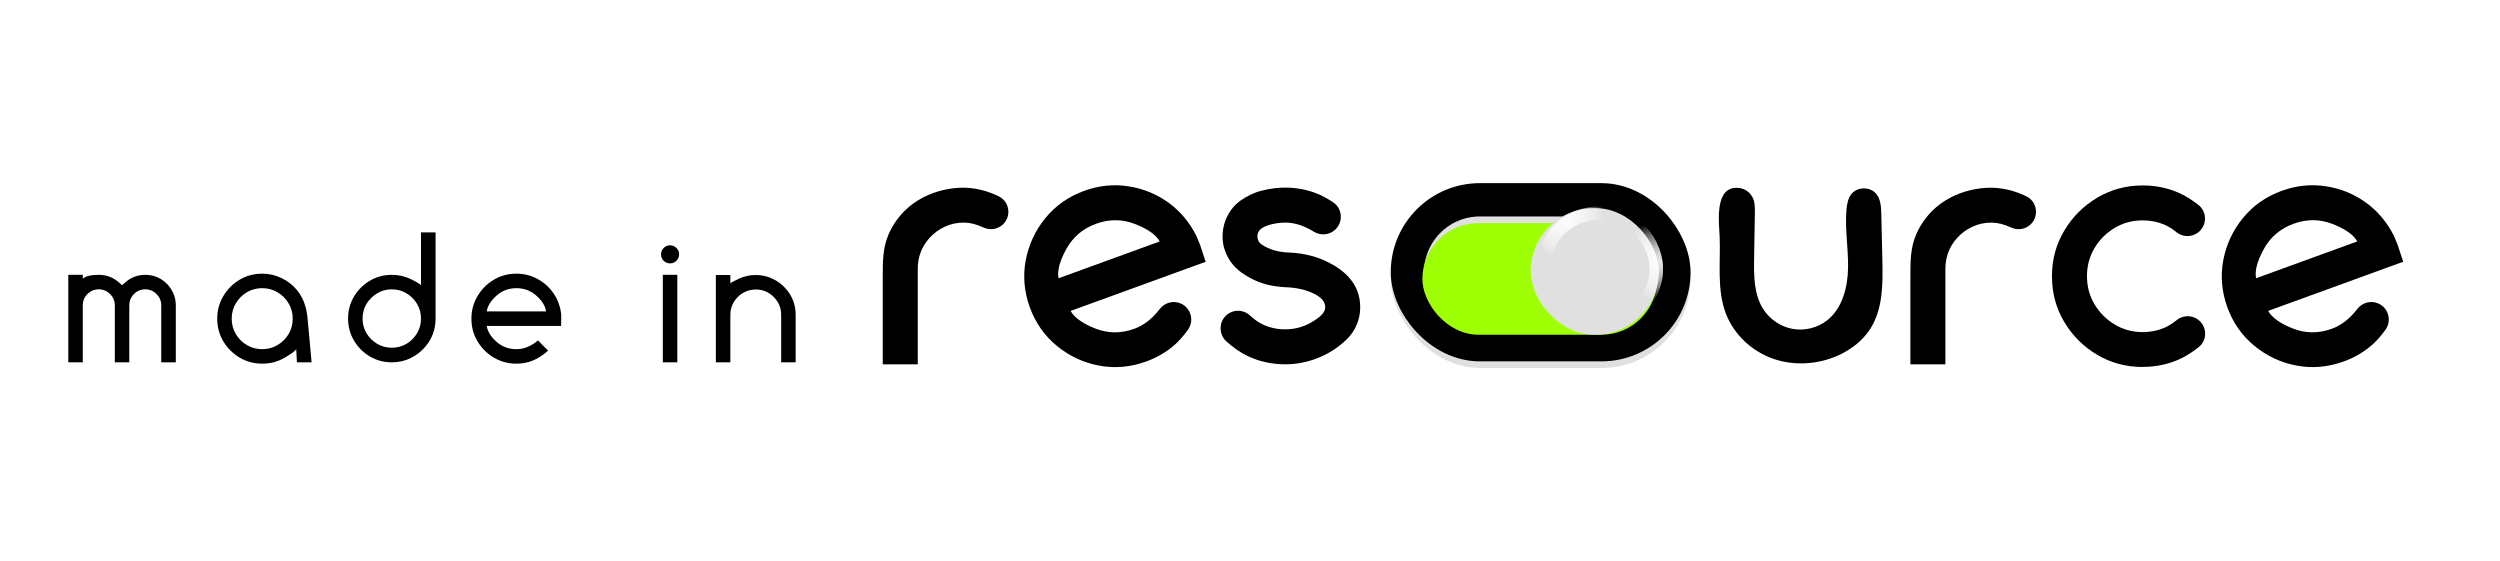
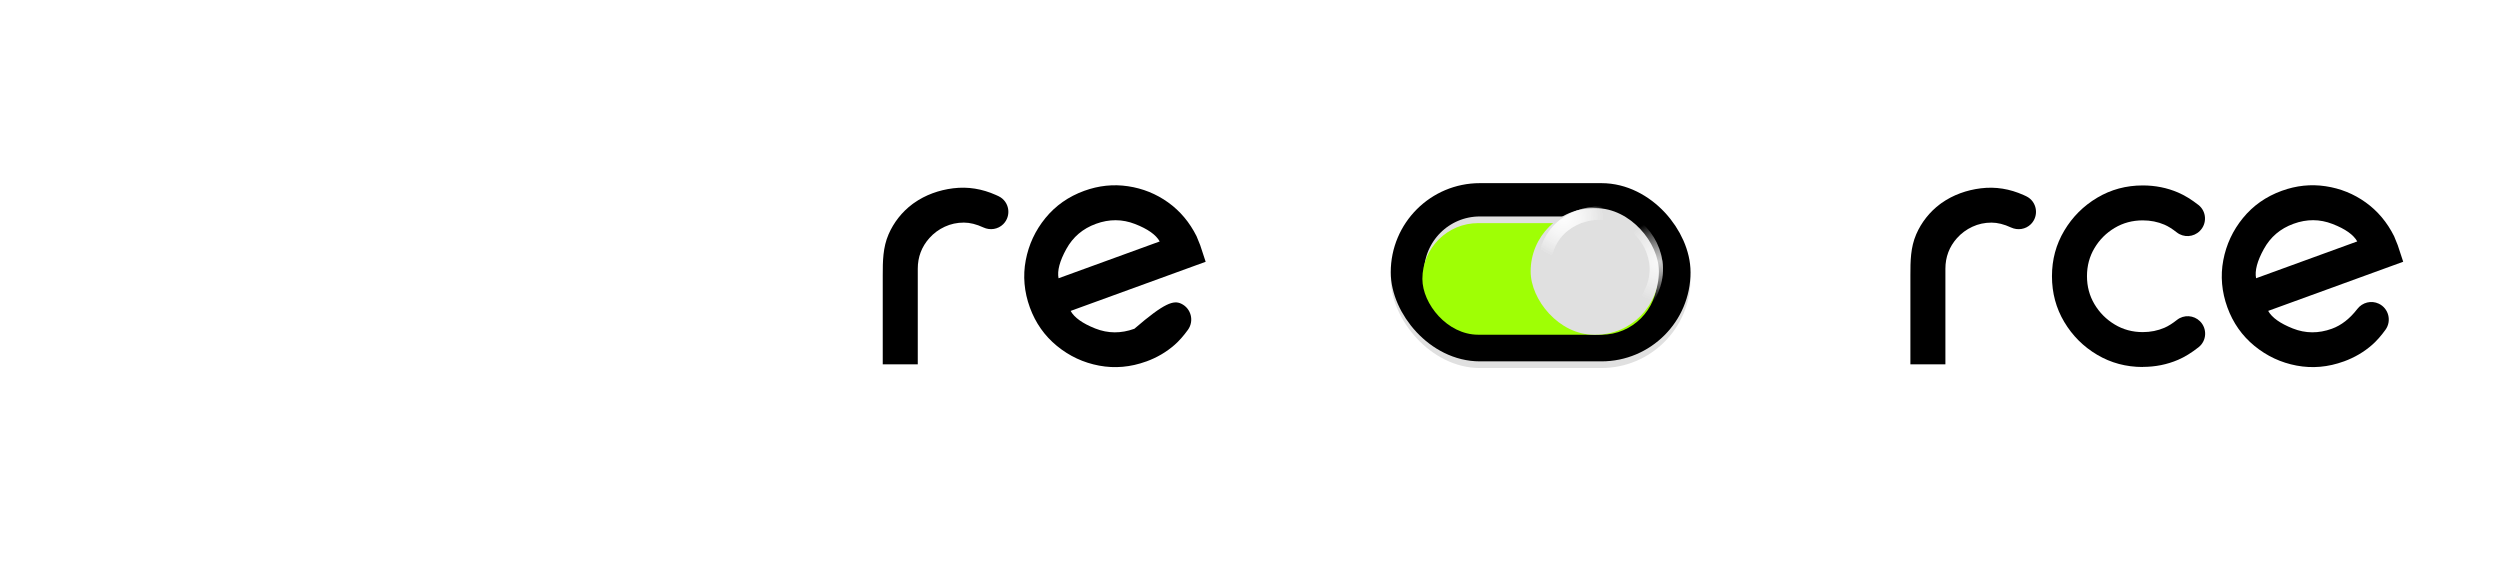
<svg xmlns="http://www.w3.org/2000/svg" width="1501" height="337" viewBox="0 0 1501 337" fill="none">
-   <path d="M771.357 218.725C763.454 218.689 756.083 217.055 749.243 213.837C744.961 211.82 740.641 208.855 736.297 204.969C731.953 201.083 731.604 193.901 735.914 189.643C739.884 185.71 746.257 185.555 750.39 189.327C753.055 191.761 755.539 193.543 757.857 194.658C762.054 196.689 766.581 197.715 771.467 197.737C778.151 197.768 784.25 195.856 789.805 192.001C791.538 190.861 792.946 189.664 794.028 188.409C795.11 187.153 795.654 185.853 795.66 184.479C795.669 182.68 795.024 181.105 793.742 179.726C792.459 178.36 790.624 177.12 788.264 176.033C785.904 174.945 783.571 174.142 781.279 173.636C778.407 172.971 775.335 172.589 772.079 172.46C768.808 172.332 765.453 171.906 762.015 171.182C756.13 169.866 750.575 167.348 745.352 163.614C740.129 159.894 736.598 154.765 734.759 148.213C734.259 146.058 734.028 143.905 734.038 141.752C734.053 138.523 734.605 135.438 735.695 132.498C737.658 127.408 740.679 123.4 744.743 120.473C748.807 117.546 753.235 115.498 758.013 114.345C762.791 113.177 767.41 112.618 771.857 112.638C778.386 112.668 784.598 113.829 790.479 116.122C793.56 117.326 796.866 119.097 800.382 121.436C805.903 125.115 806.631 132.979 801.908 137.645L801.851 137.701C798.351 141.169 792.967 141.668 788.787 139.086C782.955 135.476 777.27 133.665 771.761 133.64C769.325 133.629 766.675 133.943 763.84 134.567C761.004 135.205 758.805 136.102 757.256 137.284C755.707 138.467 754.935 139.979 754.927 141.848C754.917 143.93 755.773 145.591 757.496 146.816C762.07 149.854 767.629 151.466 774.171 151.637C783.219 152.033 791.324 154.152 798.487 157.994C802.57 160.024 806.226 162.703 809.44 166.018C814.302 171.28 816.709 177.466 816.677 184.575C816.644 191.685 813.994 198.315 808.729 203.601C803.75 208.464 798.012 212.205 791.499 214.838C784.986 217.471 778.282 218.757 771.399 218.725L771.357 218.725Z" fill="black" />
-   <path d="M1108.44 210.945C1106.8 211.894 1105.1 212.758 1103.37 213.523C1091.16 218.919 1076.9 219.783 1064.33 215.293C1051.75 210.804 1041.1 200.905 1036.29 188.456C1030.66 173.926 1033.1 157.724 1032.48 142.146C1032.12 133.224 1029.13 111.287 1044.05 112.844C1047.67 113.227 1051.02 115.663 1052.49 118.991C1053.69 121.738 1053.66 124.84 1053.62 127.842C1053.47 136.906 1053.32 145.984 1053.17 155.048C1053 165.598 1053.01 176.857 1058.73 185.723C1062.68 191.827 1069.21 196.217 1076.38 197.477C1083.55 198.738 1091.21 196.868 1096.93 192.393C1106.13 185.185 1109.36 172.623 1109.58 160.939C1109.79 149.255 1107.62 137.557 1108.61 125.916C1108.91 122.503 1109.55 118.934 1111.74 116.314C1115.35 112.023 1122.93 112.051 1126.5 116.385C1129.22 119.671 1129.43 124.287 1129.53 128.55C1129.74 137.741 1129.95 146.919 1130.17 156.11C1130.49 170.329 1130.58 185.496 1122.89 197.477C1119.29 203.085 1114.16 207.589 1108.39 210.931L1108.44 210.945Z" fill="black" />
  <path d="M1168 218.729H1147V165.267C1147 156.756 1147.07 148.584 1150.51 140.639C1153.6 133.516 1158.57 127.214 1164.79 122.568C1165.1 122.342 1165.41 122.101 1165.72 121.889C1172.65 116.989 1180.86 114.1 1189.25 113.066C1198.18 111.961 1206.67 113.406 1214.88 117.059C1215.37 117.286 1215.87 117.513 1216.37 117.739C1216.44 117.782 1216.52 117.81 1216.59 117.852C1223.04 120.968 1224.4 129.565 1219.33 134.606C1216.18 137.722 1211.45 138.444 1207.44 136.589C1203.24 134.635 1199.31 133.657 1195.69 133.657C1191.6 133.657 1187.77 134.479 1184.22 136.136C1180.66 137.793 1177.59 140.045 1175.01 142.919C1170.34 148.159 1168.02 154.306 1168.02 161.33V218.743L1168 218.729Z" fill="black" />
  <path d="M551.002 218.742H530V165.28C530 156.769 530.071 148.597 533.512 140.652C536.6 133.528 541.57 127.226 547.788 122.581C548.099 122.355 548.411 122.114 548.722 121.901C555.648 116.987 563.862 114.098 572.26 113.05C581.196 111.945 589.679 113.39 597.893 117.044C598.389 117.27 598.885 117.497 599.38 117.724C599.451 117.766 599.536 117.794 599.607 117.837C606.051 120.953 607.41 129.549 602.34 134.591C599.196 137.706 594.466 138.429 590.458 136.573C586.252 134.619 582.329 133.642 578.704 133.642C574.611 133.642 570.787 134.463 567.232 136.12C563.678 137.777 560.604 140.029 558.027 142.904C553.353 148.144 551.031 154.29 551.031 161.315V218.728L551.002 218.742Z" fill="black" />
  <path d="M1286.51 220.342C1276.53 220.342 1267.41 217.906 1259.15 213.02C1250.89 208.134 1244.31 201.563 1239.38 193.306C1234.46 185.05 1232 175.901 1232 165.846C1232 155.791 1234.46 146.741 1239.38 138.485C1244.29 130.228 1250.88 123.643 1259.15 118.714C1267.41 113.8 1276.53 111.336 1286.51 111.336C1294.04 111.336 1301.13 112.752 1307.72 115.585C1311.68 117.284 1315.74 119.777 1319.95 123.062C1324.85 126.914 1325.22 134.222 1320.81 138.626L1320.75 138.683C1317.02 142.422 1311.07 142.79 1306.92 139.519C1304.24 137.408 1301.78 135.865 1299.54 134.902C1295.52 133.174 1291.17 132.31 1286.51 132.31C1280.34 132.31 1274.71 133.811 1269.66 136.828C1264.6 139.844 1260.55 143.88 1257.53 148.951C1254.52 154.006 1253.02 159.629 1253.02 165.803C1253.02 171.978 1254.52 177.6 1257.53 182.656C1260.55 187.712 1264.59 191.777 1269.66 194.822C1274.71 197.881 1280.34 199.396 1286.51 199.396C1291.17 199.396 1295.55 198.518 1299.6 196.762C1301.86 195.785 1304.35 194.213 1307.06 192.074C1311.19 188.803 1317.13 189.171 1320.87 192.881C1325.3 197.286 1324.95 204.608 1320.03 208.474C1315.78 211.816 1311.69 214.337 1307.72 216.036C1301.11 218.869 1294.04 220.285 1286.51 220.285V220.342Z" fill="black" />
  <path d="M1407.24 216.997C1397.79 220.436 1388.36 221.276 1378.93 219.508C1369.5 217.741 1361.06 213.805 1353.59 207.692C1346.13 201.575 1340.71 193.874 1337.32 184.558C1333.93 175.242 1333.07 165.669 1334.86 156.23C1336.65 146.791 1340.59 138.35 1346.68 130.89C1352.75 123.448 1360.51 118.004 1369.96 114.565C1378.66 111.397 1387.44 110.476 1396.29 111.807C1405.14 113.138 1413.16 116.368 1420.33 121.504C1427.51 126.652 1433.22 133.423 1437.42 141.824L1439.61 147.221L1442.88 157.154L1361.81 186.662C1364.03 190.66 1368.96 194.186 1376.59 197.212C1384.21 200.238 1392.06 200.293 1400.08 197.372C1405.74 195.314 1410.82 191.353 1415.35 185.486C1418.39 181.546 1423.73 180.19 1428.23 182.334C1434.15 185.151 1436.08 192.666 1432.24 197.994C1429.59 201.673 1426.91 204.681 1424.23 207.044C1419.31 211.354 1413.64 214.68 1407.23 217.015L1407.24 216.997ZM1415.29 144.951C1413.06 140.953 1408.13 137.446 1400.47 134.474C1392.81 131.489 1385.01 131.451 1377.04 134.353C1369.07 137.254 1363.2 142.266 1359.22 149.49C1355.23 156.713 1353.68 162.566 1354.55 167.058L1415.27 144.956L1415.29 144.951Z" fill="black" />
-   <path d="M688.239 217.012C678.79 220.451 669.36 221.291 659.93 219.524C650.5 217.757 642.06 213.821 634.59 207.708C627.134 201.59 621.709 193.889 618.318 184.574C614.927 175.258 614.066 165.685 615.86 156.246C617.654 146.806 621.589 138.366 627.676 130.906C633.754 123.464 641.508 118.019 650.956 114.58C659.66 111.413 668.443 110.492 677.291 111.822C686.14 113.153 694.158 116.384 701.332 121.519C708.511 126.668 714.216 133.438 718.419 141.84L720.61 147.237L723.878 157.17L642.806 186.678C645.03 190.676 649.96 194.202 657.587 197.228C665.214 200.254 673.056 200.309 681.081 197.388C686.737 195.329 691.821 191.369 696.347 185.502C699.389 181.561 704.728 180.206 709.231 182.35C715.154 185.167 717.075 192.681 713.243 198.01C710.588 201.689 707.915 204.697 705.233 207.059C700.306 211.369 694.645 214.696 688.23 217.031L688.239 217.012ZM696.288 144.967C694.064 140.969 689.125 137.461 681.472 134.49C673.815 131.505 666.01 131.467 658.038 134.368C650.067 137.27 644.205 142.282 640.218 149.505C636.23 156.729 634.683 162.582 635.55 167.074L696.274 144.972L696.288 144.967Z" fill="black" />
+   <path d="M688.239 217.012C678.79 220.451 669.36 221.291 659.93 219.524C650.5 217.757 642.06 213.821 634.59 207.708C627.134 201.59 621.709 193.889 618.318 184.574C614.927 175.258 614.066 165.685 615.86 156.246C617.654 146.806 621.589 138.366 627.676 130.906C633.754 123.464 641.508 118.019 650.956 114.58C659.66 111.413 668.443 110.492 677.291 111.822C686.14 113.153 694.158 116.384 701.332 121.519C708.511 126.668 714.216 133.438 718.419 141.84L720.61 147.237L723.878 157.17L642.806 186.678C645.03 190.676 649.96 194.202 657.587 197.228C665.214 200.254 673.056 200.309 681.081 197.388C699.389 181.561 704.728 180.206 709.231 182.35C715.154 185.167 717.075 192.681 713.243 198.01C710.588 201.689 707.915 204.697 705.233 207.059C700.306 211.369 694.645 214.696 688.23 217.031L688.239 217.012ZM696.288 144.967C694.064 140.969 689.125 137.461 681.472 134.49C673.815 131.505 666.01 131.467 658.038 134.368C650.067 137.27 644.205 142.282 640.218 149.505C636.23 156.729 634.683 162.582 635.55 167.074L696.274 144.972L696.288 144.967Z" fill="black" />
  <g filter="url(#filter0_i_1365_22)">
    <rect x="835" y="109.961" width="180" height="107" rx="53.5" fill="#E0E0E0" />
  </g>
  <rect x="845" y="119.961" width="160" height="87" rx="43.5" stroke="black" stroke-width="20" />
  <g filter="url(#filter1_i_1365_22)">
    <rect x="854" y="129.961" width="141" height="67" rx="33.5" fill="#9FFF05" />
  </g>
  <g filter="url(#filter2_d_1365_22)">
    <rect x="923" y="124.961" width="77" height="76" rx="38" fill="#E0E0E0" />
  </g>
  <g opacity="0.55" filter="url(#filter3_f_1365_22)">
-     <rect x="931.129" y="201.631" width="68.896" height="68.896" rx="34.448" transform="rotate(-98.517 931.129 201.631)" stroke="url(#paint0_radial_1365_22)" stroke-width="8" />
-   </g>
+     </g>
  <g opacity="0.55" filter="url(#filter4_f_1365_22)">
    <rect x="0.702" y="-5.613" width="68.896" height="68.896" rx="34.448" transform="matrix(0.789 -0.614 -0.614 -0.789 950.046 206.793)" stroke="url(#paint1_radial_1365_22)" stroke-width="8" />
  </g>
  <g opacity="0.55" filter="url(#filter5_f_1365_22)">
    <rect x="931.129" y="201.631" width="68.896" height="68.896" rx="34.448" transform="rotate(-98.517 931.129 201.631)" stroke="url(#paint2_radial_1365_22)" stroke-width="8" />
  </g>
  <g opacity="0.55" filter="url(#filter6_f_1365_22)">
    <rect x="0.702" y="-5.613" width="68.896" height="68.896" rx="34.448" transform="matrix(0.789 -0.614 -0.614 -0.789 950.046 206.793)" stroke="url(#paint3_radial_1365_22)" stroke-width="8" />
  </g>
  <g opacity="0.55" filter="url(#filter7_f_1365_22)">
    <rect x="931.129" y="201.631" width="68.896" height="68.896" rx="34.448" transform="rotate(-98.517 931.129 201.631)" stroke="url(#paint4_radial_1365_22)" stroke-width="8" />
  </g>
  <g opacity="0.55" filter="url(#filter8_f_1365_22)">
    <rect x="0.702" y="-5.613" width="68.896" height="68.896" rx="34.448" transform="matrix(0.789 -0.614 -0.614 -0.789 950.046 206.793)" stroke="url(#paint5_radial_1365_22)" stroke-width="8" />
  </g>
-   <path d="M105.561 217.537H96.806V183.323C96.806 180.674 95.857 178.418 93.959 176.556C92.097 174.658 89.841 173.709 87.191 173.709C84.578 173.709 82.322 174.658 80.424 176.556C78.562 178.418 77.631 180.674 77.631 183.323V217.537H68.93V183.323C68.93 180.674 67.981 178.418 66.083 176.556C64.221 174.658 61.965 173.709 59.315 173.709C56.666 173.709 54.392 174.658 52.494 176.556C50.632 178.418 49.701 180.674 49.701 183.323V217.537H41V165.008H49.701V167.317C51.42 165.778 54.625 165.008 59.315 165.008C64.006 165.008 68.07 166.565 71.508 169.681L73.28 171.238L75.053 169.681C78.49 166.565 82.537 165.008 87.191 165.008C91.882 165.008 95.964 166.565 99.438 169.681C101.335 171.364 102.821 173.387 103.896 175.75C105.006 178.077 105.561 180.602 105.561 183.323V217.537ZM157.435 218.343C152.457 218.343 147.928 217.125 143.846 214.69C139.764 212.256 136.505 208.997 134.07 204.915C131.635 200.833 130.418 196.303 130.418 191.326C130.418 186.385 131.635 181.873 134.07 177.791C136.505 173.673 139.764 170.397 143.846 167.962C147.928 165.527 152.457 164.31 157.435 164.31C161.373 164.31 165.151 165.151 168.768 166.834C172.384 168.517 175.481 170.862 178.06 173.87C180.136 176.377 181.694 179.098 182.732 182.034C183.771 184.97 184.415 188.032 184.666 191.219L187.083 217.537H178.274L177.845 209.695C177.164 210.77 174.801 212.488 170.755 214.852C166.744 217.179 162.304 218.343 157.435 218.343ZM157.435 209.642C160.8 209.642 163.862 208.818 166.619 207.171C169.412 205.524 171.632 203.322 173.279 200.564C174.926 197.771 175.75 194.692 175.75 191.326C175.75 187.96 174.926 184.899 173.279 182.142C171.632 179.349 169.412 177.129 166.619 175.481C163.862 173.834 160.8 173.011 157.435 173.011C154.069 173.011 150.989 173.834 148.196 175.481C145.439 177.129 143.237 179.349 141.59 182.142C139.943 184.899 139.119 187.96 139.119 191.326C139.119 194.692 139.943 197.771 141.59 200.564C143.237 203.322 145.439 205.524 148.196 207.171C150.989 208.818 154.069 209.642 157.435 209.642ZM235.251 217.537C230.417 217.537 226.013 216.355 222.038 213.992C218.063 211.629 214.895 208.46 212.531 204.485C210.168 200.511 208.986 196.106 208.986 191.272C208.986 186.438 210.168 182.034 212.531 178.06C214.895 174.085 218.063 170.916 222.038 168.553C226.013 166.189 230.417 165.008 235.251 165.008C239.333 165.008 243.129 165.867 246.638 167.586C250.147 169.305 252.188 170.522 252.761 171.238V139.549H261.516V191.272C261.516 197.575 259.528 203.125 255.554 207.923C253.119 210.895 250.147 213.24 246.638 214.959C243.129 216.678 239.333 217.537 235.251 217.537ZM235.251 208.782C238.474 208.782 241.41 207.994 244.06 206.419C246.709 204.843 248.822 202.731 250.397 200.081C251.973 197.431 252.761 194.495 252.761 191.272C252.761 188.05 251.973 185.114 250.397 182.464C248.822 179.814 246.709 177.701 244.06 176.126C241.41 174.515 238.474 173.709 235.251 173.709C232.028 173.709 229.092 174.515 226.442 176.126C223.793 177.701 221.662 179.814 220.051 182.464C218.475 185.114 217.688 188.05 217.688 191.272C217.688 194.495 218.475 197.431 220.051 200.081C221.662 202.731 223.793 204.843 226.442 206.419C229.092 207.994 232.028 208.782 235.251 208.782ZM310.06 218.343C305.082 218.343 300.553 217.125 296.471 214.69C292.389 212.256 289.13 208.997 286.695 204.915C284.26 200.833 283.043 196.321 283.043 191.38C283.043 186.403 284.26 181.873 286.695 177.791C289.13 173.673 292.389 170.397 296.471 167.962C300.553 165.527 305.082 164.31 310.06 164.31C314.679 164.31 318.922 165.384 322.789 167.532C326.692 169.645 329.879 172.509 332.35 176.126C334.82 179.743 336.342 183.842 336.915 188.426L336.969 191.38L336.861 195.677H292.228C292.765 199.043 294.716 202.212 298.082 205.184C301.448 208.156 305.44 209.642 310.06 209.642C314.571 209.642 318.886 207.887 323.004 204.378L329.073 210.555C325.851 213.383 322.717 215.389 319.674 216.57C316.666 217.752 313.461 218.343 310.06 218.343ZM327.892 186.976C327.354 183.646 325.403 180.494 322.037 177.522C318.671 174.515 314.679 173.011 310.06 173.011C305.44 173.011 301.448 174.515 298.082 177.522C294.716 180.494 292.765 183.646 292.228 186.976H327.892ZM406.664 217.537H397.963V165.008H406.664V217.537ZM402.313 158.133C400.81 158.133 399.521 157.614 398.446 156.575C397.408 155.501 396.889 154.212 396.889 152.708C396.889 151.204 397.408 149.933 398.446 148.895C399.521 147.82 400.81 147.283 402.313 147.283C403.817 147.283 405.089 147.82 406.127 148.895C407.201 149.933 407.738 151.204 407.738 152.708C407.738 154.212 407.201 155.501 406.127 156.575C405.089 157.614 403.817 158.133 402.313 158.133ZM477.713 217.537H469.012V189.07C469.012 184.881 467.526 181.3 464.554 178.328C461.582 175.32 457.983 173.816 453.758 173.816C451.502 173.816 449.389 174.282 447.42 175.213C445.451 176.108 443.768 177.361 442.371 178.973C439.793 181.837 438.504 185.203 438.504 189.07V217.537H429.803V165.115H438.504V170.164C438.898 169.699 440.634 168.75 443.714 167.317C446.829 165.849 450.177 165.115 453.758 165.115C457.339 165.115 460.669 165.849 463.748 167.317C466.863 168.75 469.531 170.737 471.751 173.279C475.726 177.755 477.713 183.019 477.713 189.07V217.537Z" fill="black" />
  <defs>
    <filter id="filter0_i_1365_22" x="835" y="109.961" width="180" height="111" filterUnits="userSpaceOnUse" color-interpolation-filters="sRGB">
      <feFlood flood-opacity="0" result="BackgroundImageFix" />
      <feBlend mode="normal" in="SourceGraphic" in2="BackgroundImageFix" result="shape" />
      <feColorMatrix in="SourceAlpha" type="matrix" values="0 0 0 0 0 0 0 0 0 0 0 0 0 0 0 0 0 0 127 0" result="hardAlpha" />
      <feOffset dy="4" />
      <feGaussianBlur stdDeviation="2" />
      <feComposite in2="hardAlpha" operator="arithmetic" k2="-1" k3="1" />
      <feColorMatrix type="matrix" values="0 0 0 0 0 0 0 0 0 0 0 0 0 0 0 0 0 0 0.25 0" />
      <feBlend mode="normal" in2="shape" result="effect1_innerShadow_1365_22" />
    </filter>
    <filter id="filter1_i_1365_22" x="854" y="129.961" width="141" height="71" filterUnits="userSpaceOnUse" color-interpolation-filters="sRGB">
      <feFlood flood-opacity="0" result="BackgroundImageFix" />
      <feBlend mode="normal" in="SourceGraphic" in2="BackgroundImageFix" result="shape" />
      <feColorMatrix in="SourceAlpha" type="matrix" values="0 0 0 0 0 0 0 0 0 0 0 0 0 0 0 0 0 0 127 0" result="hardAlpha" />
      <feMorphology radius="2" operator="erode" in="SourceAlpha" result="effect1_innerShadow_1365_22" />
      <feOffset dy="4" />
      <feGaussianBlur stdDeviation="5" />
      <feComposite in2="hardAlpha" operator="arithmetic" k2="-1" k3="1" />
      <feColorMatrix type="matrix" values="0 0 0 0 0 0 0 0 0 0 0 0 0 0 0 0 0 0 0.25 0" />
      <feBlend mode="normal" in2="shape" result="effect1_innerShadow_1365_22" />
    </filter>
    <filter id="filter2_d_1365_22" x="909" y="114.961" width="97" height="96" filterUnits="userSpaceOnUse" color-interpolation-filters="sRGB">
      <feFlood flood-opacity="0" result="BackgroundImageFix" />
      <feColorMatrix in="SourceAlpha" type="matrix" values="0 0 0 0 0 0 0 0 0 0 0 0 0 0 0 0 0 0 127 0" result="hardAlpha" />
      <feOffset dx="-4" />
      <feGaussianBlur stdDeviation="5" />
      <feComposite in2="hardAlpha" operator="out" />
      <feColorMatrix type="matrix" values="0 0 0 0 0 0 0 0 0 0 0 0 0 0 0 0 0 0 0.25 0" />
      <feBlend mode="normal" in2="BackgroundImageFix" result="effect1_dropShadow_1365_22" />
      <feBlend mode="normal" in="SourceGraphic" in2="effect1_dropShadow_1365_22" result="shape" />
    </filter>
    <filter id="filter3_f_1365_22" x="916.641" y="119.008" width="86.906" height="86.906" filterUnits="userSpaceOnUse" color-interpolation-filters="sRGB">
      <feFlood flood-opacity="0" result="BackgroundImageFix" />
      <feBlend mode="normal" in="SourceGraphic" in2="BackgroundImageFix" result="shape" />
      <feGaussianBlur stdDeviation="2.5" result="effect1_foregroundBlur_1365_22" />
    </filter>
    <filter id="filter4_f_1365_22" x="916.641" y="119" width="86.898" height="86.906" filterUnits="userSpaceOnUse" color-interpolation-filters="sRGB">
      <feFlood flood-opacity="0" result="BackgroundImageFix" />
      <feBlend mode="normal" in="SourceGraphic" in2="BackgroundImageFix" result="shape" />
      <feGaussianBlur stdDeviation="2.5" result="effect1_foregroundBlur_1365_22" />
    </filter>
    <filter id="filter5_f_1365_22" x="916.641" y="119.008" width="86.906" height="86.906" filterUnits="userSpaceOnUse" color-interpolation-filters="sRGB">
      <feFlood flood-opacity="0" result="BackgroundImageFix" />
      <feBlend mode="normal" in="SourceGraphic" in2="BackgroundImageFix" result="shape" />
      <feGaussianBlur stdDeviation="2.5" result="effect1_foregroundBlur_1365_22" />
    </filter>
    <filter id="filter6_f_1365_22" x="916.641" y="119" width="86.898" height="86.906" filterUnits="userSpaceOnUse" color-interpolation-filters="sRGB">
      <feFlood flood-opacity="0" result="BackgroundImageFix" />
      <feBlend mode="normal" in="SourceGraphic" in2="BackgroundImageFix" result="shape" />
      <feGaussianBlur stdDeviation="2.5" result="effect1_foregroundBlur_1365_22" />
    </filter>
    <filter id="filter7_f_1365_22" x="916.641" y="119.008" width="86.906" height="86.906" filterUnits="userSpaceOnUse" color-interpolation-filters="sRGB">
      <feFlood flood-opacity="0" result="BackgroundImageFix" />
      <feBlend mode="normal" in="SourceGraphic" in2="BackgroundImageFix" result="shape" />
      <feGaussianBlur stdDeviation="2.5" result="effect1_foregroundBlur_1365_22" />
    </filter>
    <filter id="filter8_f_1365_22" x="916.641" y="119" width="86.898" height="86.906" filterUnits="userSpaceOnUse" color-interpolation-filters="sRGB">
      <feFlood flood-opacity="0" result="BackgroundImageFix" />
      <feBlend mode="normal" in="SourceGraphic" in2="BackgroundImageFix" result="shape" />
      <feGaussianBlur stdDeviation="2.5" result="effect1_foregroundBlur_1365_22" />
    </filter>
    <radialGradient id="paint0_radial_1365_22" cx="0" cy="0" r="1" gradientUnits="userSpaceOnUse" gradientTransform="translate(965.64 272.746) rotate(90) scale(24.102)">
      <stop stop-color="white" />
      <stop offset="1" stop-color="white" stop-opacity="0" />
    </radialGradient>
    <radialGradient id="paint1_radial_1365_22" cx="0" cy="0" r="1" gradientUnits="userSpaceOnUse" gradientTransform="translate(37.874 66.567) rotate(90) scale(24.102)">
      <stop stop-color="white" />
      <stop offset="1" stop-color="white" stop-opacity="0" />
    </radialGradient>
    <radialGradient id="paint2_radial_1365_22" cx="0" cy="0" r="1" gradientUnits="userSpaceOnUse" gradientTransform="translate(965.64 272.746) rotate(90) scale(24.102)">
      <stop stop-color="white" />
      <stop offset="1" stop-color="white" stop-opacity="0" />
    </radialGradient>
    <radialGradient id="paint3_radial_1365_22" cx="0" cy="0" r="1" gradientUnits="userSpaceOnUse" gradientTransform="translate(37.874 66.567) rotate(90) scale(24.102)">
      <stop stop-color="white" />
      <stop offset="1" stop-color="white" stop-opacity="0" />
    </radialGradient>
    <radialGradient id="paint4_radial_1365_22" cx="0" cy="0" r="1" gradientUnits="userSpaceOnUse" gradientTransform="translate(965.64 272.746) rotate(90) scale(24.102)">
      <stop stop-color="white" />
      <stop offset="1" stop-color="white" stop-opacity="0" />
    </radialGradient>
    <radialGradient id="paint5_radial_1365_22" cx="0" cy="0" r="1" gradientUnits="userSpaceOnUse" gradientTransform="translate(37.874 66.567) rotate(90) scale(24.102)">
      <stop stop-color="white" />
      <stop offset="1" stop-color="white" stop-opacity="0" />
    </radialGradient>
  </defs>
</svg>